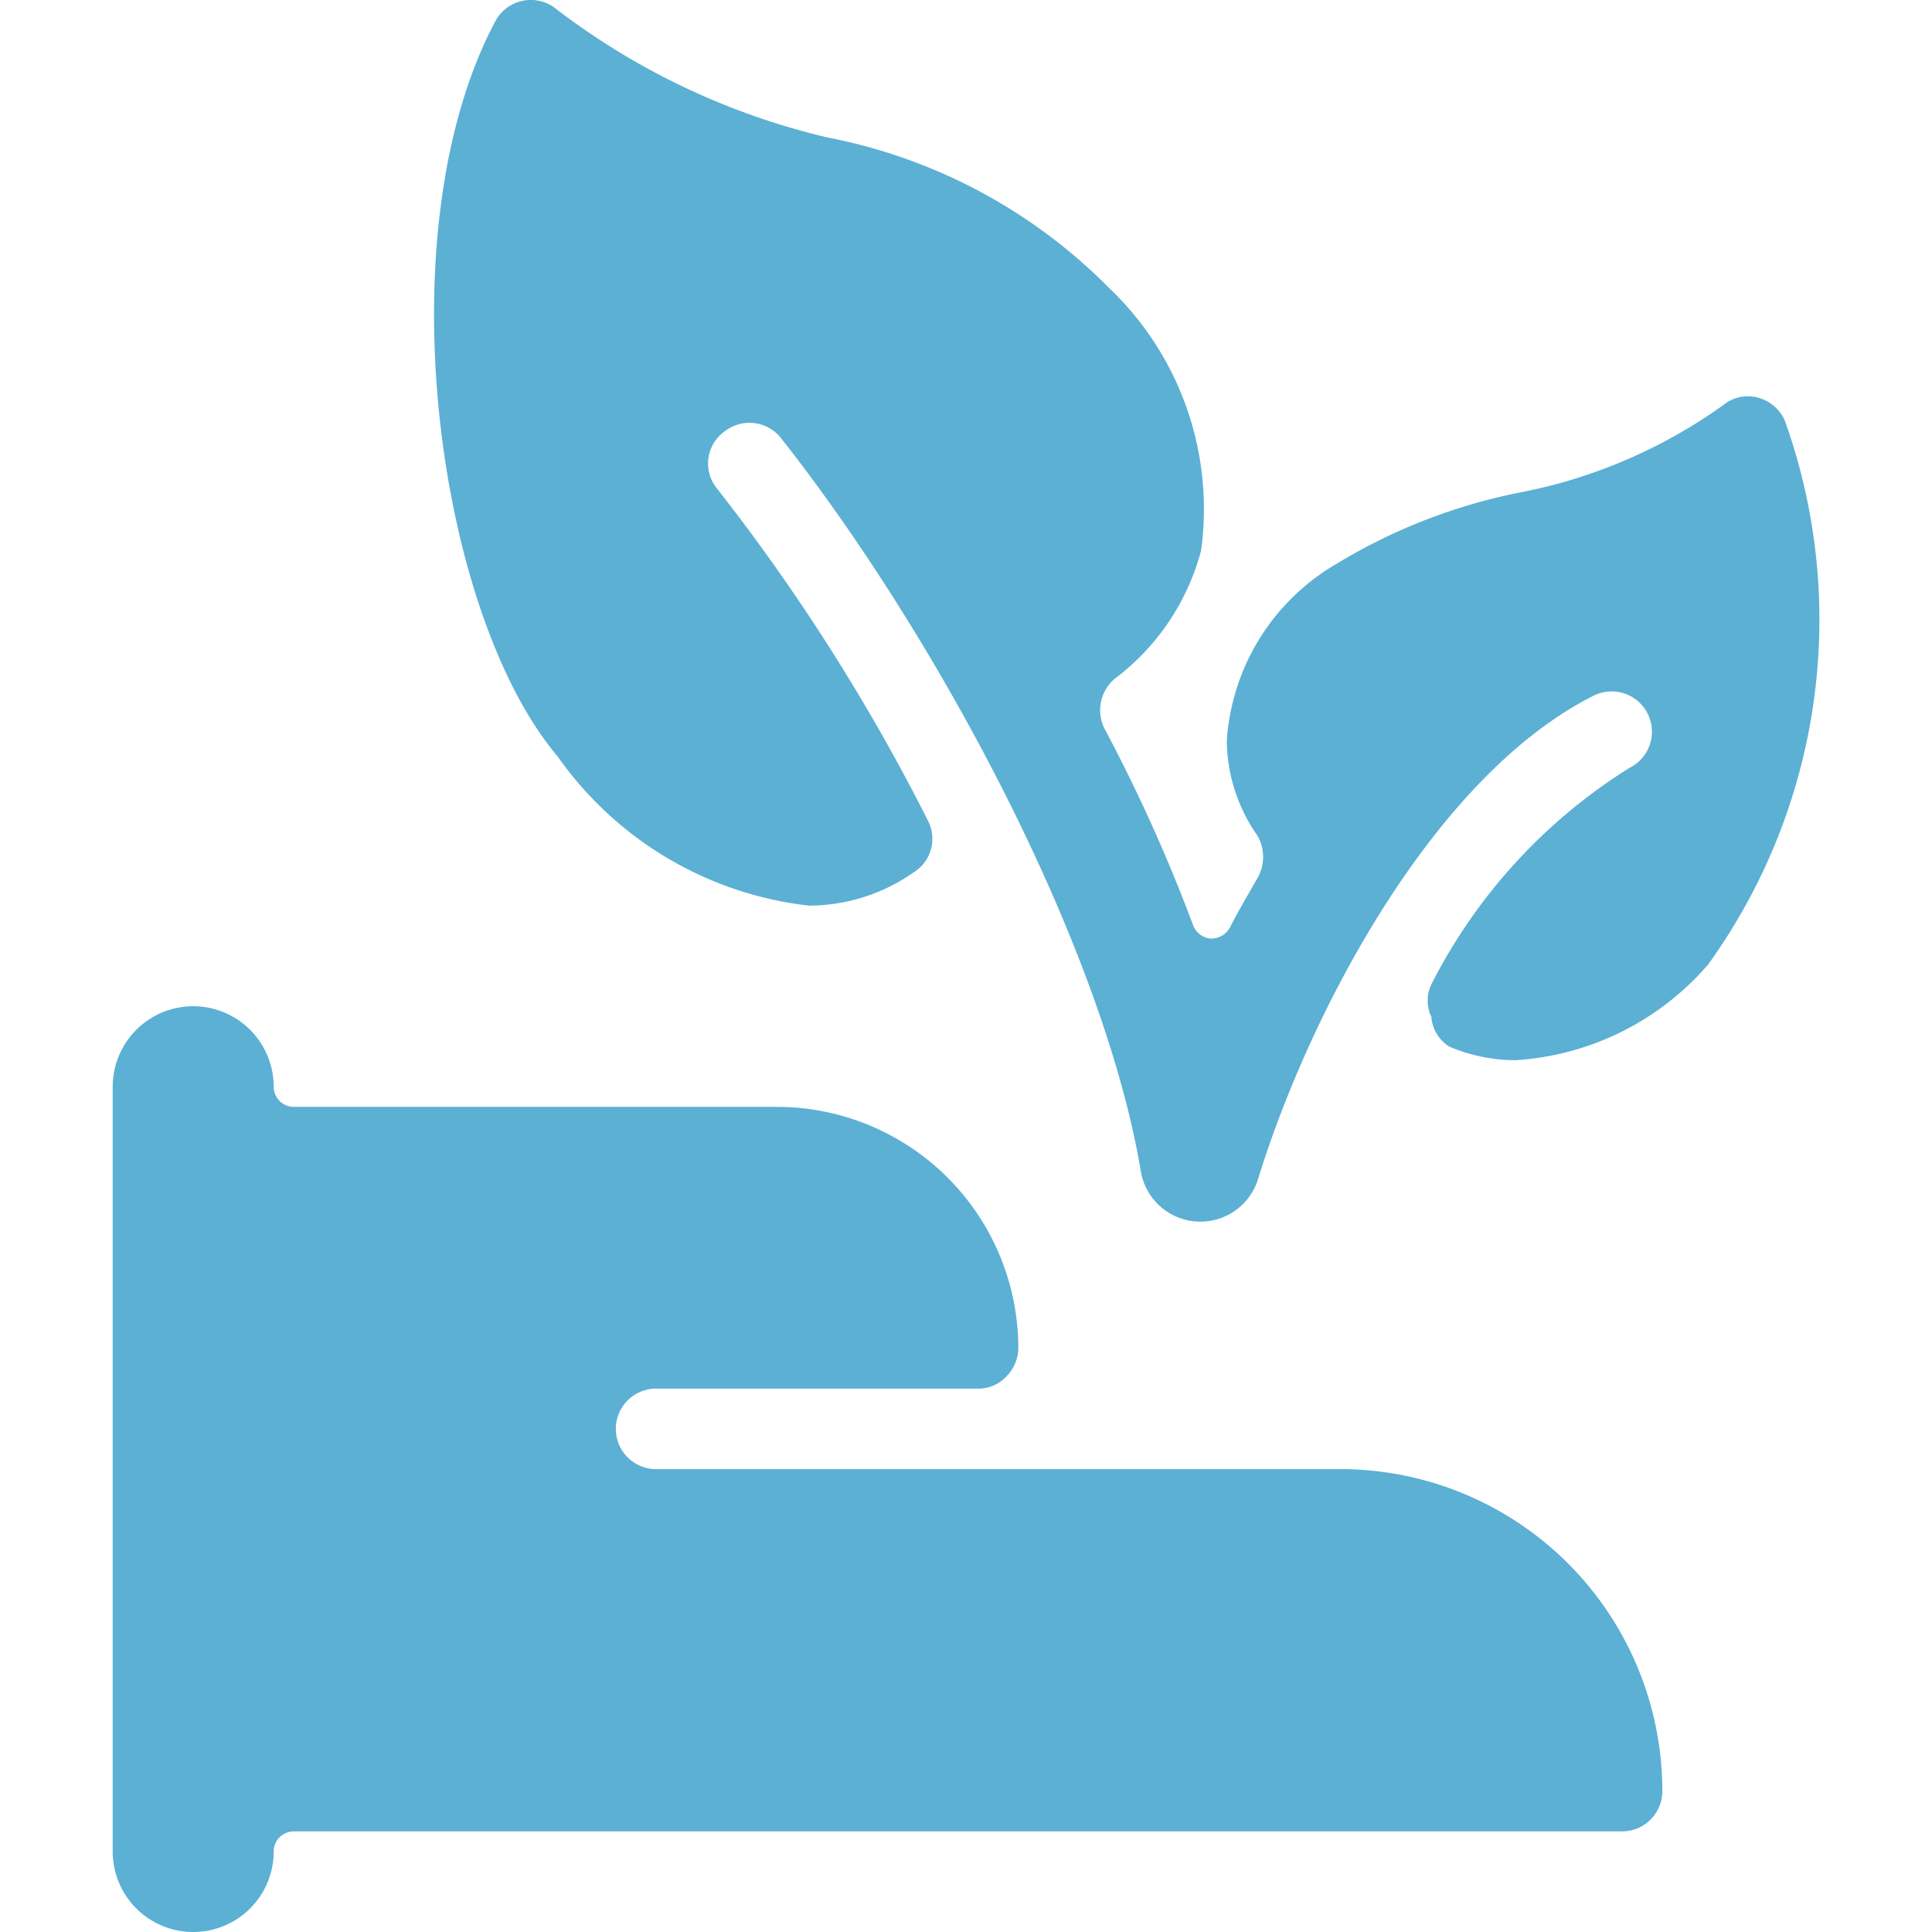
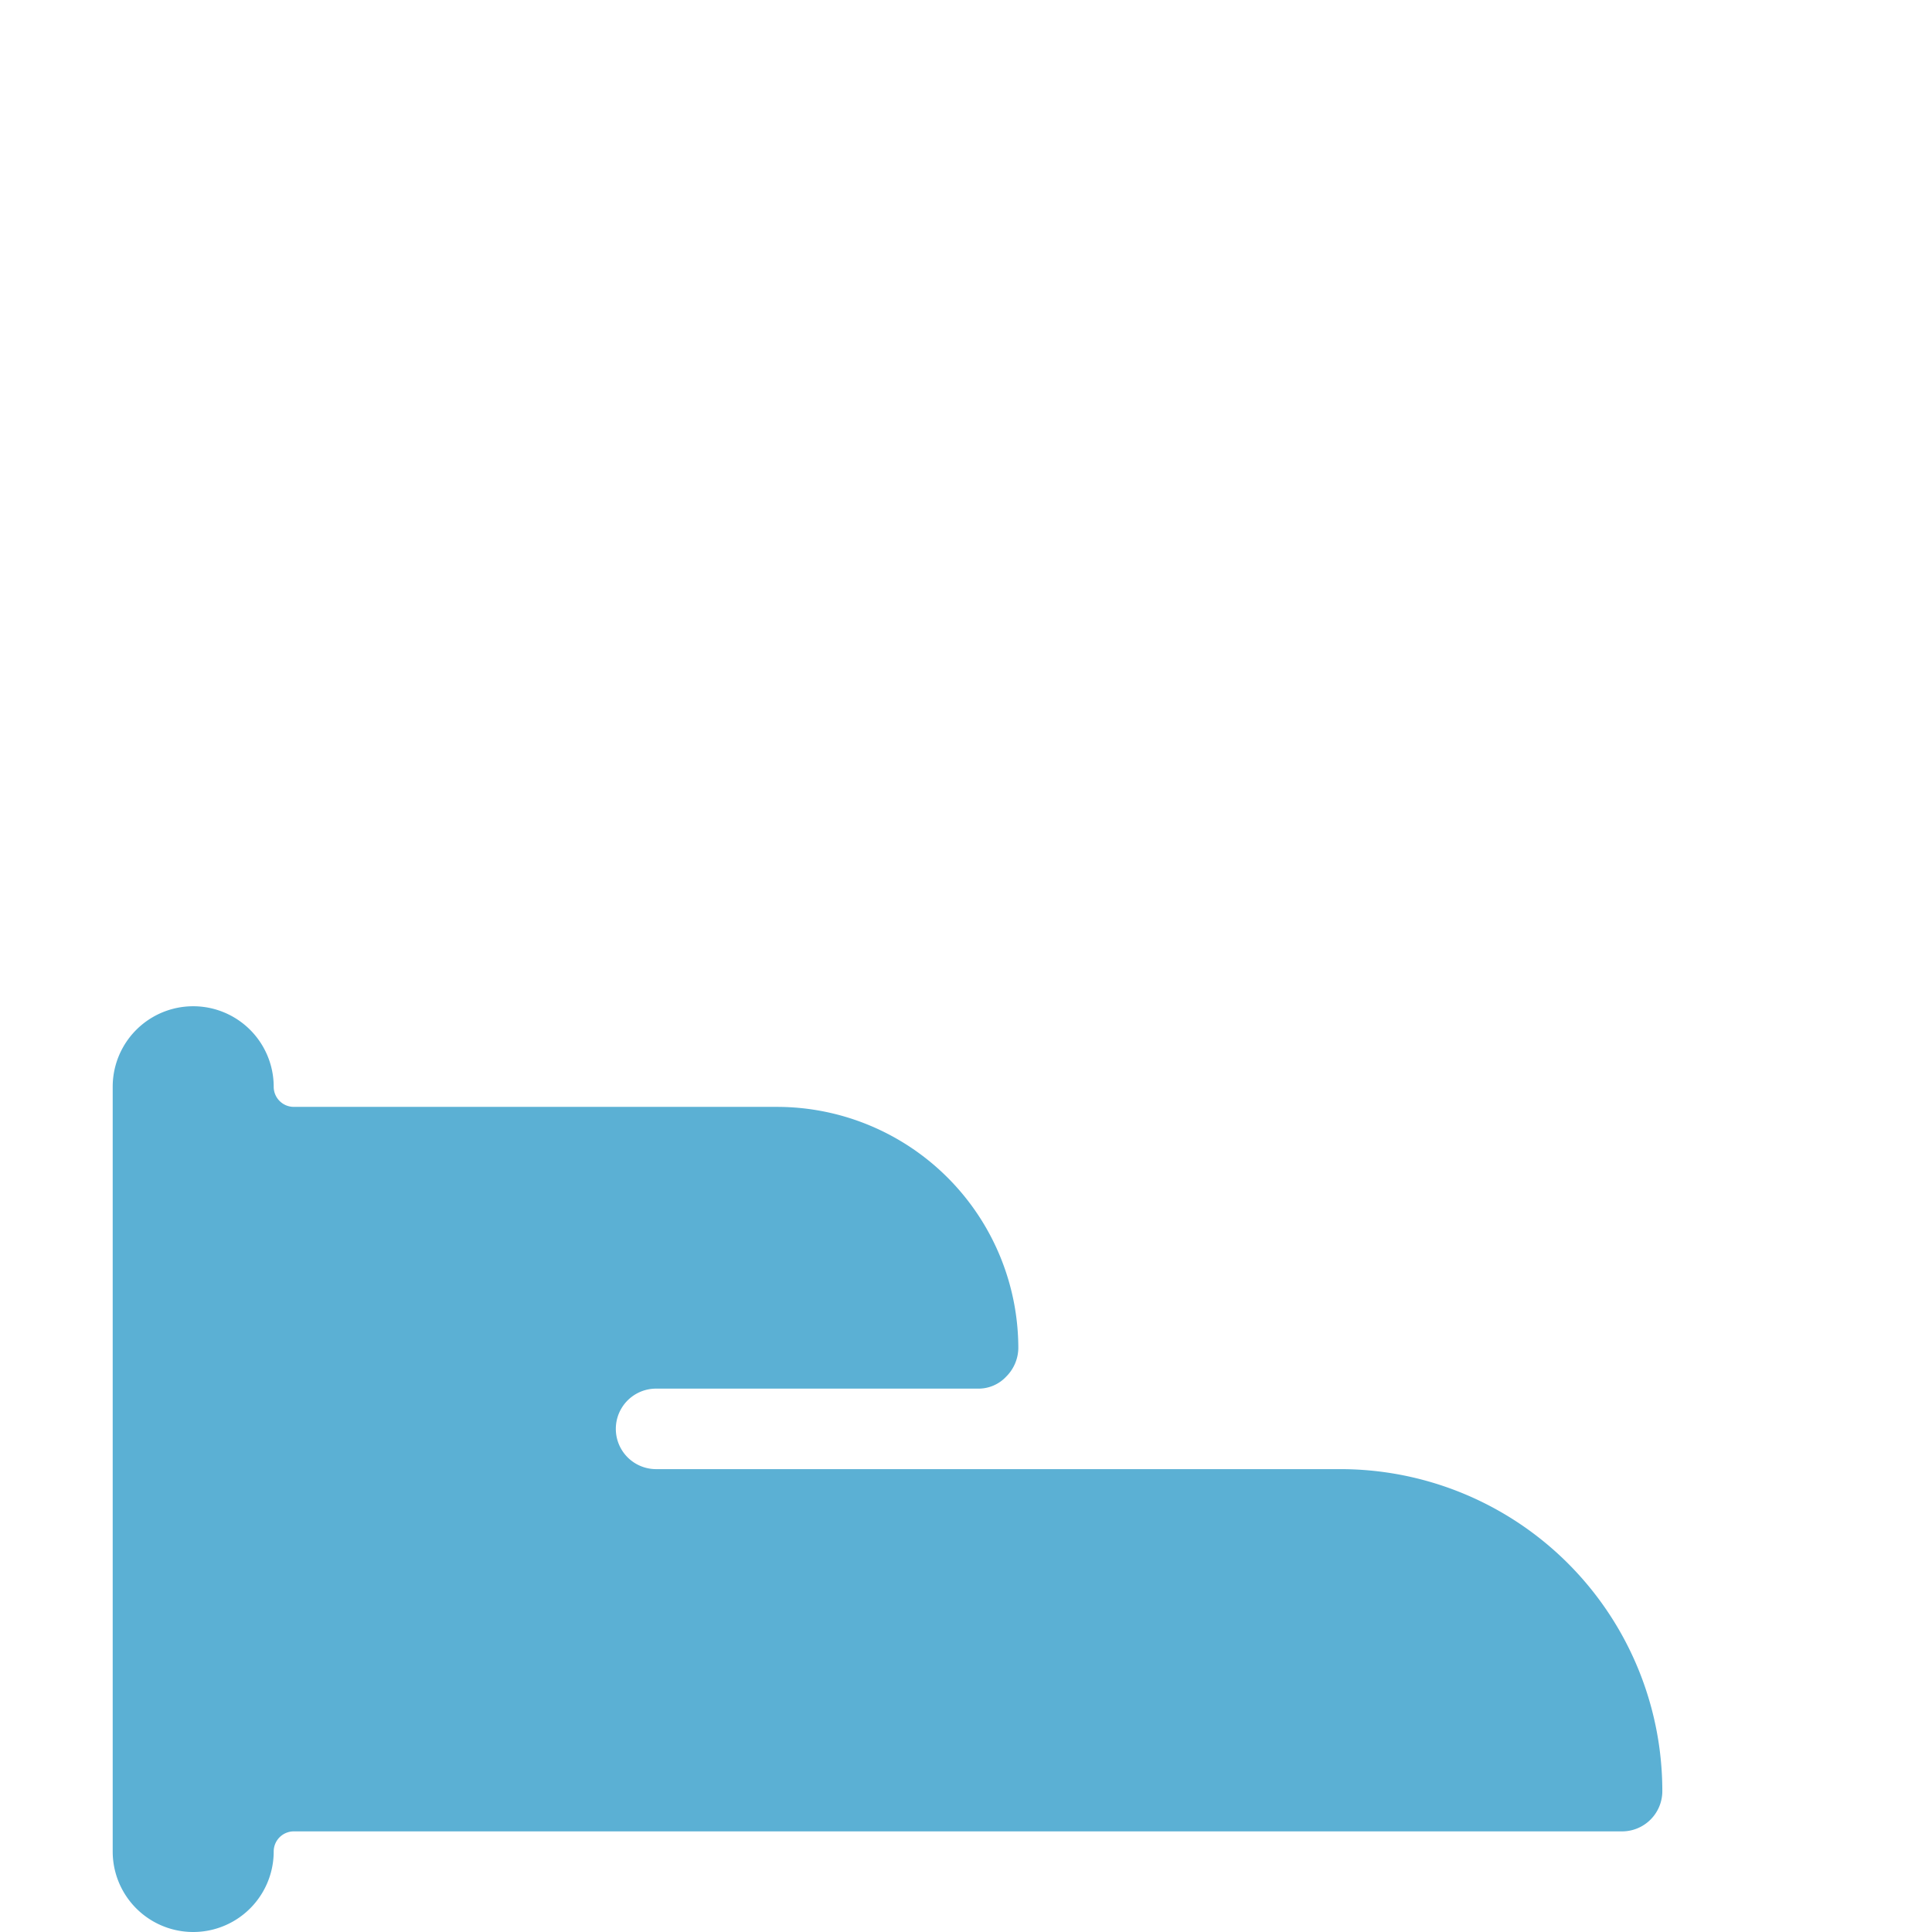
<svg xmlns="http://www.w3.org/2000/svg" viewBox="0 0 24 24" id="Ecology-Plant-Hand-1--Streamline-Ultimate" height="24" width="24">
  <desc>
    Ecology Plant Hand 1 Streamline Icon: https://streamlinehq.com
  </desc>
  <g>
    <path d="M16.65 18.25h-8.5a0.5 0.5 0 1 1 0 -1h4a0.47 0.47 0 0 0 0.35 -0.15 0.51 0.51 0 0 0 0.15 -0.35 3 3 0 0 0 -3 -3h-6a0.25 0.25 0 0 1 -0.25 -0.25 1 1 0 0 0 -2 0V23a1 1 0 0 0 2 0 0.25 0.25 0 0 1 0.25 -0.25h16.5a0.5 0.5 0 0 0 0.5 -0.5 4 4 0 0 0 -4 -4Z" fill="#5bb0d4" stroke-width="1" />
-     <path d="M22.17 5.22a0.51 0.51 0 0 0 -0.33 -0.28 0.48 0.48 0 0 0 -0.43 0.09 6.42 6.42 0 0 1 -2.54 1.09 7 7 0 0 0 -2.26 0.88 2.75 2.75 0 0 0 -1.37 2.2 2.08 2.08 0 0 0 0.38 1.18 0.53 0.53 0 0 1 0 0.53c-0.12 0.21 -0.24 0.41 -0.34 0.61a0.27 0.27 0 0 1 -0.24 0.14 0.26 0.26 0 0 1 -0.22 -0.17 20.42 20.42 0 0 0 -1.1 -2.44 0.51 0.51 0 0 1 0.13 -0.62 2.93 2.93 0 0 0 1.07 -1.59 3.79 3.79 0 0 0 -1.15 -3.27 6.7 6.7 0 0 0 -3.48 -1.86A8.89 8.89 0 0 1 6.92 0.12a0.5 0.5 0 0 0 -0.77 0.15c-1.38 2.6 -0.73 7.35 0.78 9.13a4.42 4.42 0 0 0 3.12 1.85 2.28 2.28 0 0 0 1.31 -0.42 0.49 0.49 0 0 0 0.17 -0.63A24.78 24.78 0 0 0 8.9 6.06a0.49 0.49 0 0 1 0.1 -0.7 0.5 0.5 0 0 1 0.7 0.08c1.94 2.46 4 6.31 4.47 9.1a0.75 0.75 0 0 0 1.46 0.1c0.64 -2.07 2.18 -5 4.17 -6a0.5 0.5 0 0 1 0.44 0.9 6.8 6.8 0 0 0 -2.46 2.69 0.47 0.47 0 0 0 0 0.4 0.49 0.49 0 0 0 0.22 0.37 2.11 2.11 0 0 0 0.83 0.17 3.44 3.44 0 0 0 2.39 -1.19 7.33 7.33 0 0 0 0.95 -6.76Z" fill="#5bb0d4" stroke-width="1" />
  </g>
</svg>